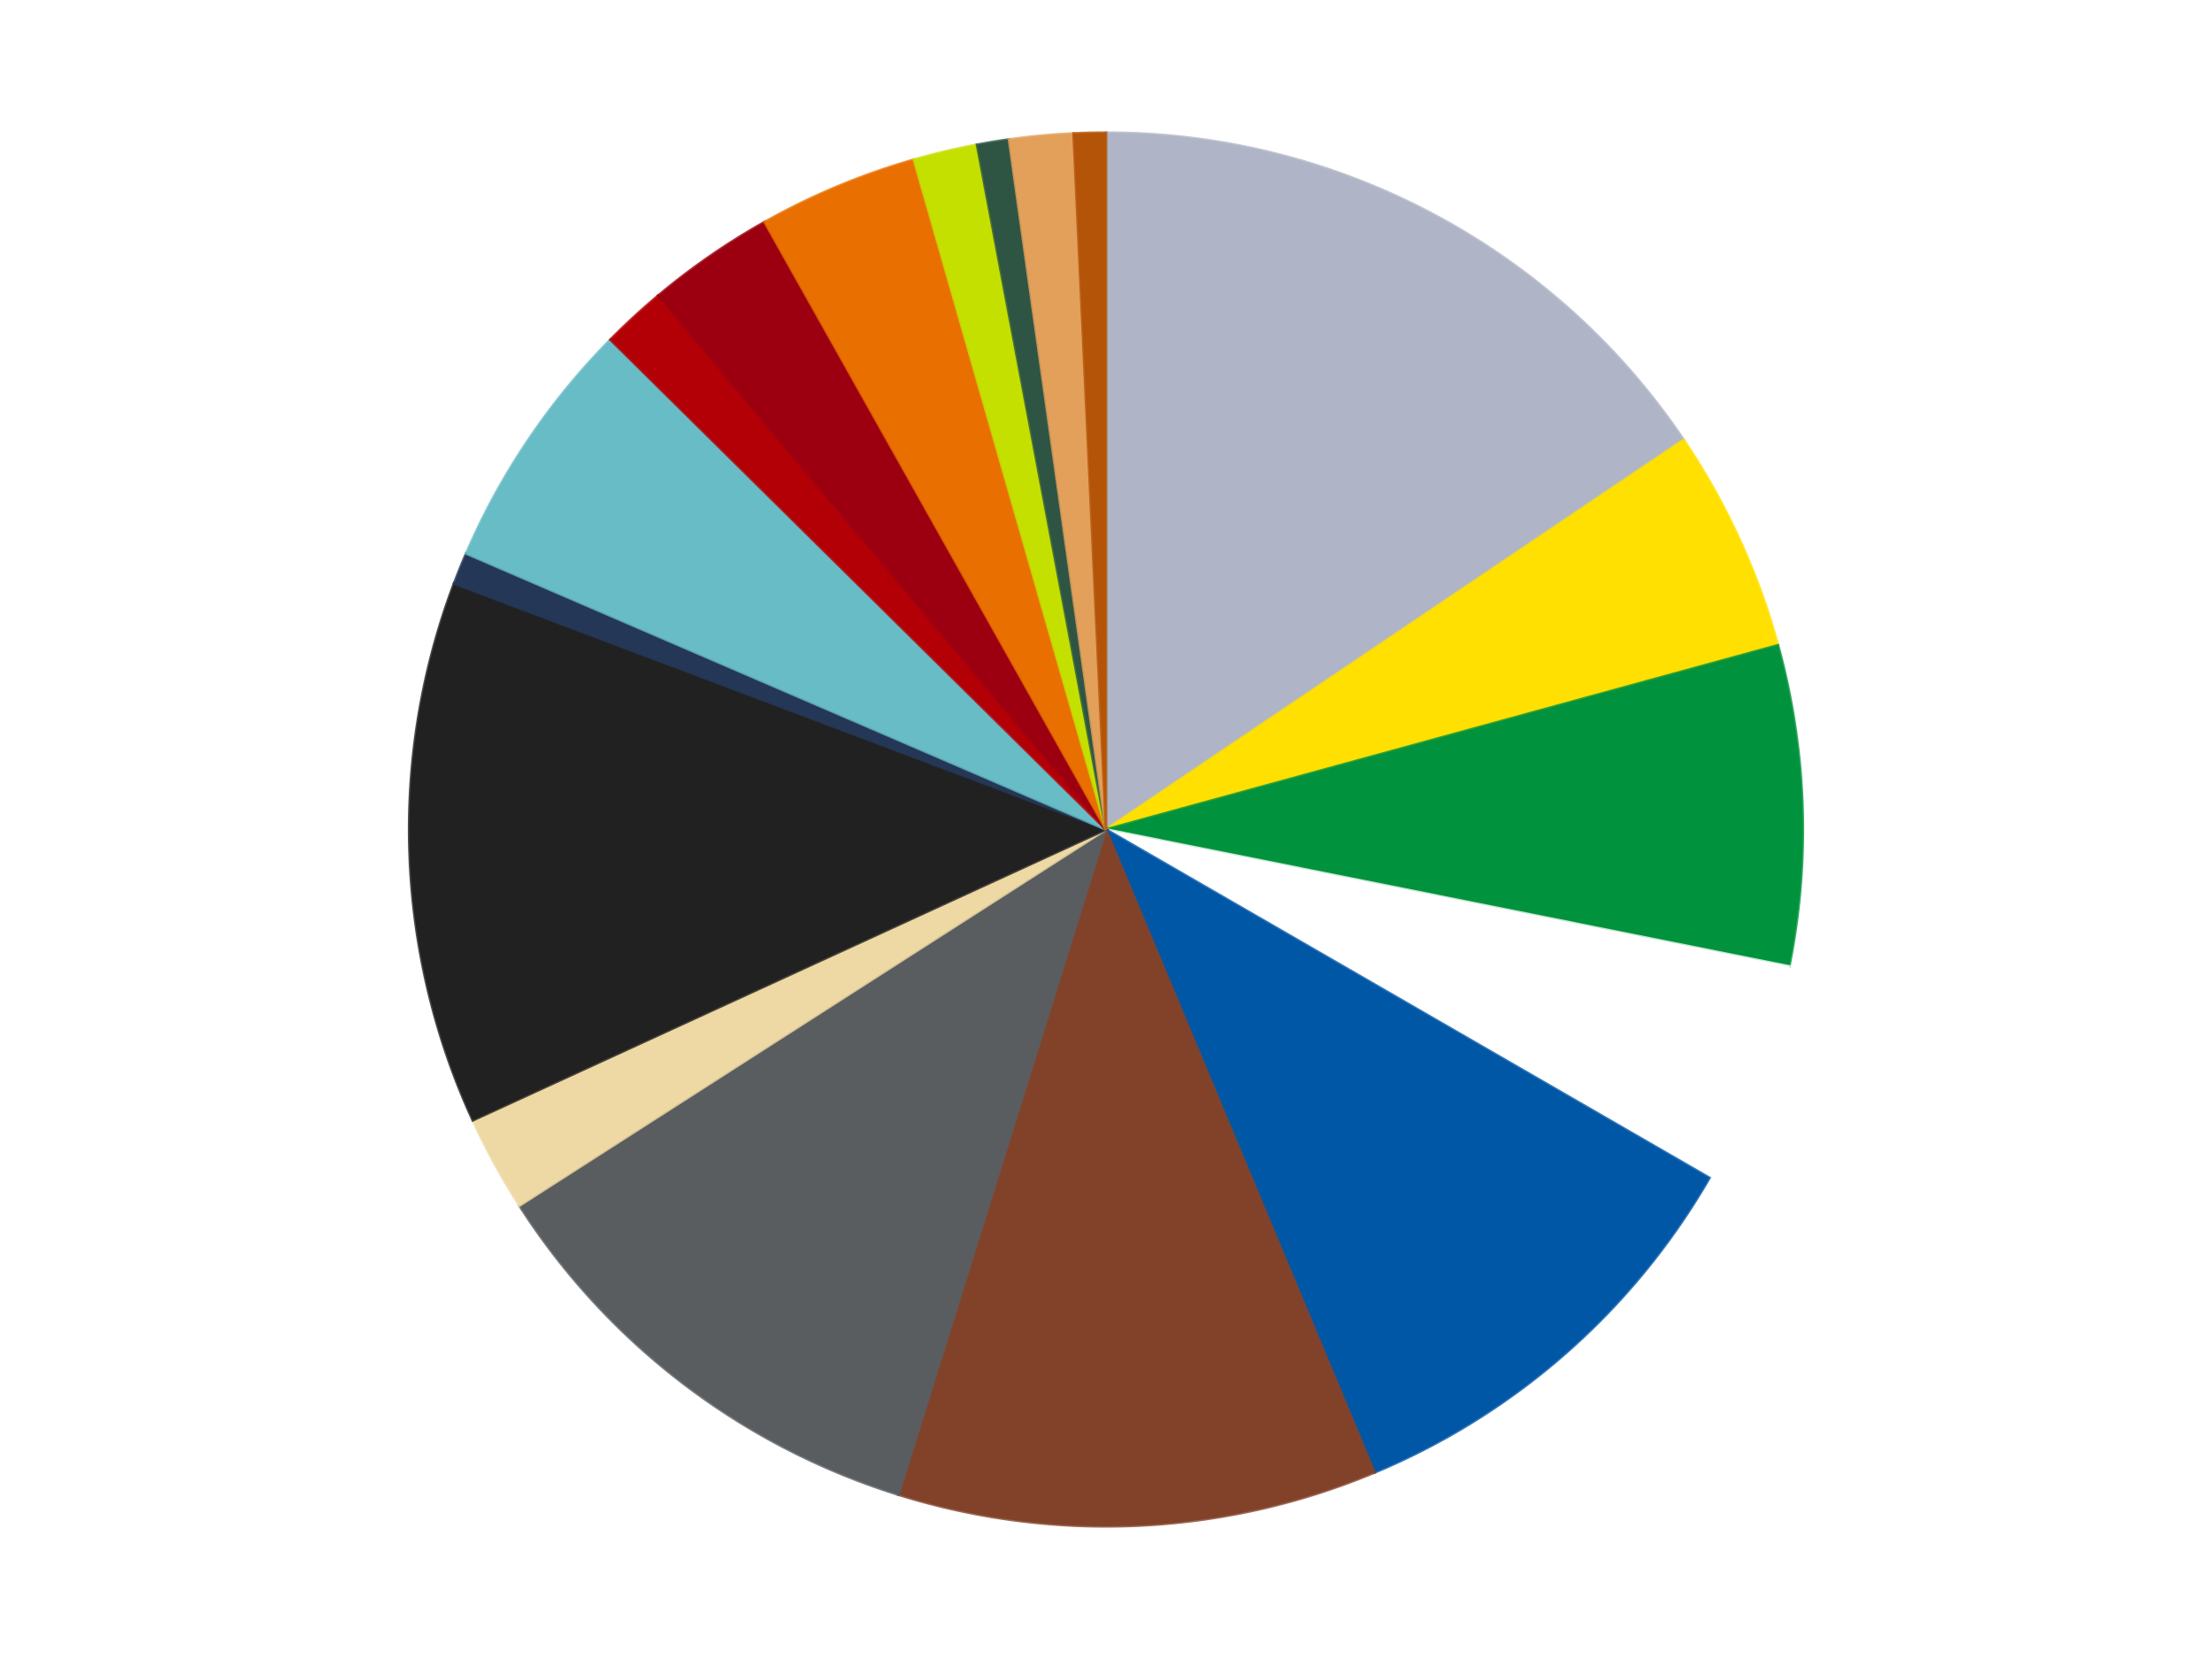
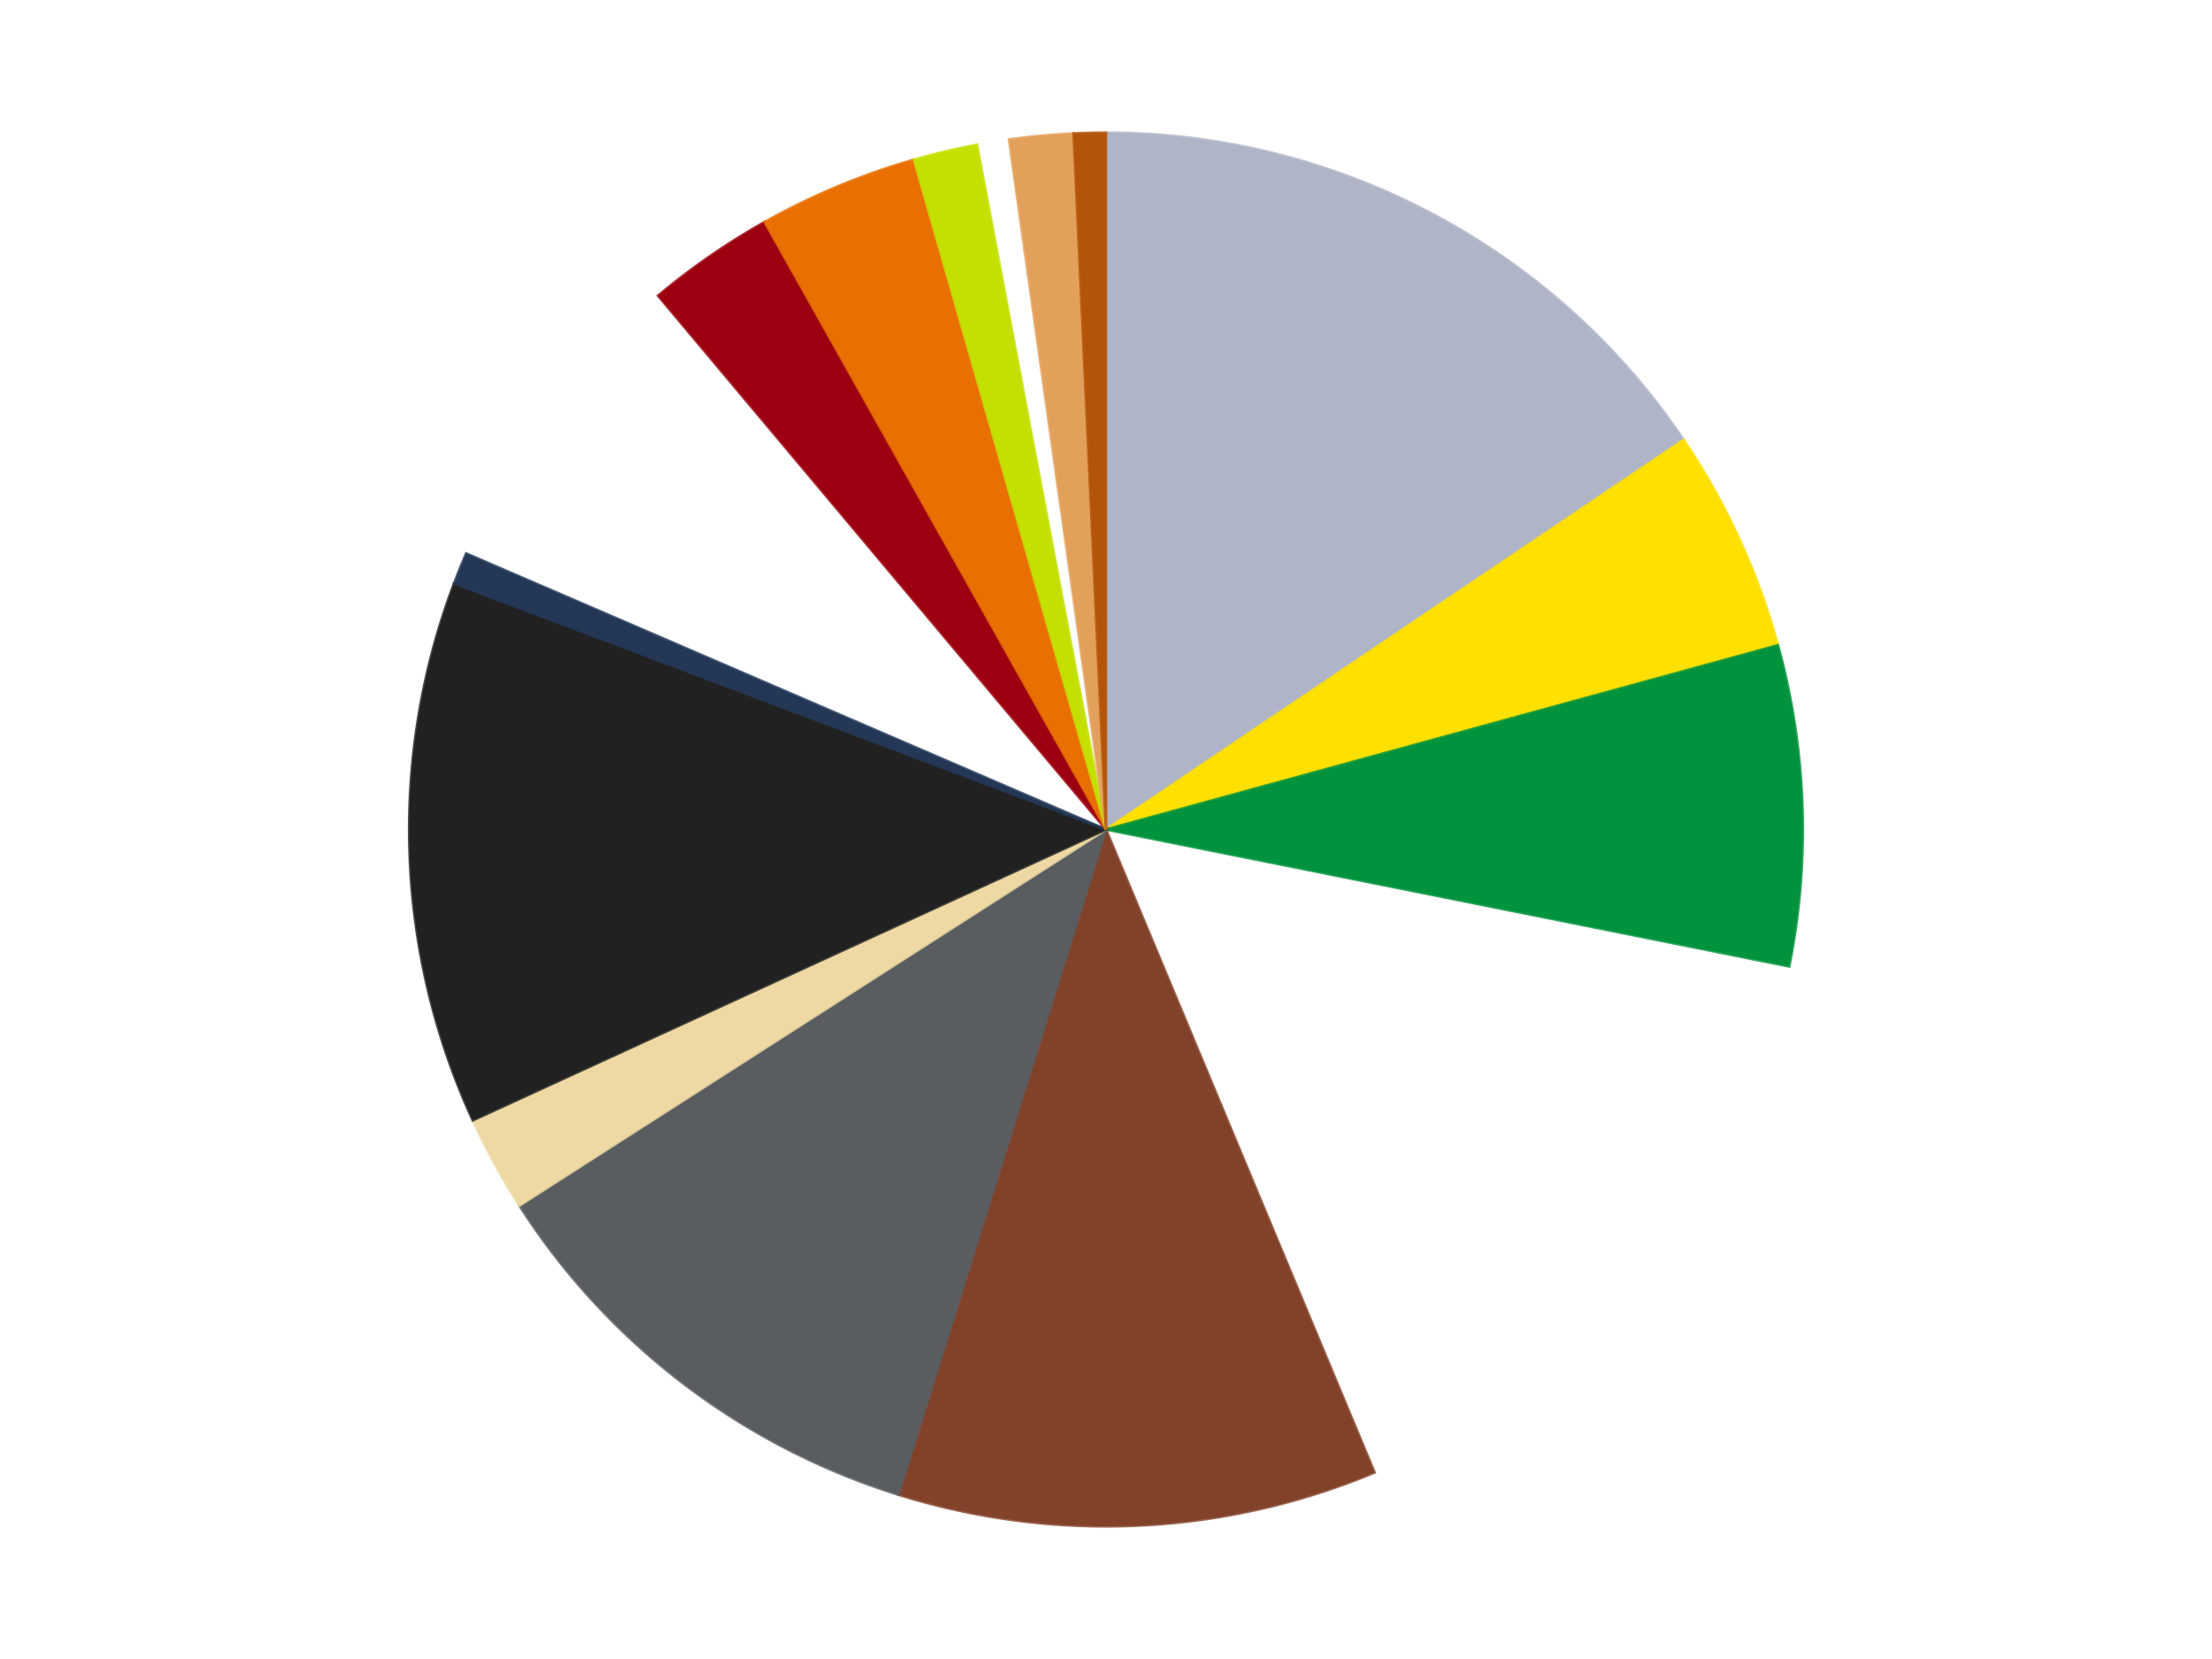
<svg xmlns="http://www.w3.org/2000/svg" xmlns:xlink="http://www.w3.org/1999/xlink" id="chart-7b33aea5-9a68-42d7-9c79-d4135288596e" class="pygal-chart" viewBox="0 0 800 600">
  <defs>
    <style type="text/css">#chart-7b33aea5-9a68-42d7-9c79-d4135288596e{-webkit-user-select:none;-webkit-font-smoothing:antialiased;font-family:Consolas,"Liberation Mono",Menlo,Courier,monospace}#chart-7b33aea5-9a68-42d7-9c79-d4135288596e .title{font-family:Consolas,"Liberation Mono",Menlo,Courier,monospace;font-size:16px}#chart-7b33aea5-9a68-42d7-9c79-d4135288596e .legends .legend text{font-family:Consolas,"Liberation Mono",Menlo,Courier,monospace;font-size:14px}#chart-7b33aea5-9a68-42d7-9c79-d4135288596e .axis text{font-family:Consolas,"Liberation Mono",Menlo,Courier,monospace;font-size:10px}#chart-7b33aea5-9a68-42d7-9c79-d4135288596e .axis text.major{font-family:Consolas,"Liberation Mono",Menlo,Courier,monospace;font-size:10px}#chart-7b33aea5-9a68-42d7-9c79-d4135288596e .text-overlay text.value{font-family:Consolas,"Liberation Mono",Menlo,Courier,monospace;font-size:16px}#chart-7b33aea5-9a68-42d7-9c79-d4135288596e .text-overlay text.label{font-family:Consolas,"Liberation Mono",Menlo,Courier,monospace;font-size:10px}#chart-7b33aea5-9a68-42d7-9c79-d4135288596e .tooltip{font-family:Consolas,"Liberation Mono",Menlo,Courier,monospace;font-size:14px}#chart-7b33aea5-9a68-42d7-9c79-d4135288596e text.no_data{font-family:Consolas,"Liberation Mono",Menlo,Courier,monospace;font-size:64px}
#chart-7b33aea5-9a68-42d7-9c79-d4135288596e{background-color:transparent}#chart-7b33aea5-9a68-42d7-9c79-d4135288596e path,#chart-7b33aea5-9a68-42d7-9c79-d4135288596e line,#chart-7b33aea5-9a68-42d7-9c79-d4135288596e rect,#chart-7b33aea5-9a68-42d7-9c79-d4135288596e circle{-webkit-transition:150ms;-moz-transition:150ms;transition:150ms}#chart-7b33aea5-9a68-42d7-9c79-d4135288596e .graph &gt; .background{fill:transparent}#chart-7b33aea5-9a68-42d7-9c79-d4135288596e .plot &gt; .background{fill:transparent}#chart-7b33aea5-9a68-42d7-9c79-d4135288596e .graph{fill:rgba(0,0,0,.87)}#chart-7b33aea5-9a68-42d7-9c79-d4135288596e text.no_data{fill:rgba(0,0,0,1)}#chart-7b33aea5-9a68-42d7-9c79-d4135288596e .title{fill:rgba(0,0,0,1)}#chart-7b33aea5-9a68-42d7-9c79-d4135288596e .legends .legend text{fill:rgba(0,0,0,.87)}#chart-7b33aea5-9a68-42d7-9c79-d4135288596e .legends .legend:hover text{fill:rgba(0,0,0,1)}#chart-7b33aea5-9a68-42d7-9c79-d4135288596e .axis .line{stroke:rgba(0,0,0,1)}#chart-7b33aea5-9a68-42d7-9c79-d4135288596e .axis .guide.line{stroke:rgba(0,0,0,.54)}#chart-7b33aea5-9a68-42d7-9c79-d4135288596e .axis .major.line{stroke:rgba(0,0,0,.87)}#chart-7b33aea5-9a68-42d7-9c79-d4135288596e .axis text.major{fill:rgba(0,0,0,1)}#chart-7b33aea5-9a68-42d7-9c79-d4135288596e .axis.y .guides:hover .guide.line,#chart-7b33aea5-9a68-42d7-9c79-d4135288596e .line-graph .axis.x .guides:hover .guide.line,#chart-7b33aea5-9a68-42d7-9c79-d4135288596e .stackedline-graph .axis.x .guides:hover .guide.line,#chart-7b33aea5-9a68-42d7-9c79-d4135288596e .xy-graph .axis.x .guides:hover .guide.line{stroke:rgba(0,0,0,1)}#chart-7b33aea5-9a68-42d7-9c79-d4135288596e .axis .guides:hover text{fill:rgba(0,0,0,1)}#chart-7b33aea5-9a68-42d7-9c79-d4135288596e .reactive{fill-opacity:1.0;stroke-opacity:.8;stroke-width:1}#chart-7b33aea5-9a68-42d7-9c79-d4135288596e .ci{stroke:rgba(0,0,0,.87)}#chart-7b33aea5-9a68-42d7-9c79-d4135288596e .reactive.active,#chart-7b33aea5-9a68-42d7-9c79-d4135288596e .active .reactive{fill-opacity:0.6;stroke-opacity:.9;stroke-width:4}#chart-7b33aea5-9a68-42d7-9c79-d4135288596e .ci .reactive.active{stroke-width:1.5}#chart-7b33aea5-9a68-42d7-9c79-d4135288596e .series text{fill:rgba(0,0,0,1)}#chart-7b33aea5-9a68-42d7-9c79-d4135288596e .tooltip rect{fill:transparent;stroke:rgba(0,0,0,1);-webkit-transition:opacity 150ms;-moz-transition:opacity 150ms;transition:opacity 150ms}#chart-7b33aea5-9a68-42d7-9c79-d4135288596e .tooltip .label{fill:rgba(0,0,0,.87)}#chart-7b33aea5-9a68-42d7-9c79-d4135288596e .tooltip .label{fill:rgba(0,0,0,.87)}#chart-7b33aea5-9a68-42d7-9c79-d4135288596e .tooltip .legend{font-size:.8em;fill:rgba(0,0,0,.54)}#chart-7b33aea5-9a68-42d7-9c79-d4135288596e .tooltip .x_label{font-size:.6em;fill:rgba(0,0,0,1)}#chart-7b33aea5-9a68-42d7-9c79-d4135288596e .tooltip .xlink{font-size:.5em;text-decoration:underline}#chart-7b33aea5-9a68-42d7-9c79-d4135288596e .tooltip .value{font-size:1.5em}#chart-7b33aea5-9a68-42d7-9c79-d4135288596e .bound{font-size:.5em}#chart-7b33aea5-9a68-42d7-9c79-d4135288596e .max-value{font-size:.75em;fill:rgba(0,0,0,.54)}#chart-7b33aea5-9a68-42d7-9c79-d4135288596e .map-element{fill:transparent;stroke:rgba(0,0,0,.54) !important}#chart-7b33aea5-9a68-42d7-9c79-d4135288596e .map-element .reactive{fill-opacity:inherit;stroke-opacity:inherit}#chart-7b33aea5-9a68-42d7-9c79-d4135288596e .color-0,#chart-7b33aea5-9a68-42d7-9c79-d4135288596e .color-0 a:visited{stroke:#F44336;fill:#F44336}#chart-7b33aea5-9a68-42d7-9c79-d4135288596e .color-1,#chart-7b33aea5-9a68-42d7-9c79-d4135288596e .color-1 a:visited{stroke:#3F51B5;fill:#3F51B5}#chart-7b33aea5-9a68-42d7-9c79-d4135288596e .color-2,#chart-7b33aea5-9a68-42d7-9c79-d4135288596e .color-2 a:visited{stroke:#009688;fill:#009688}#chart-7b33aea5-9a68-42d7-9c79-d4135288596e .color-3,#chart-7b33aea5-9a68-42d7-9c79-d4135288596e .color-3 a:visited{stroke:#FFC107;fill:#FFC107}#chart-7b33aea5-9a68-42d7-9c79-d4135288596e .color-4,#chart-7b33aea5-9a68-42d7-9c79-d4135288596e .color-4 a:visited{stroke:#FF5722;fill:#FF5722}#chart-7b33aea5-9a68-42d7-9c79-d4135288596e .color-5,#chart-7b33aea5-9a68-42d7-9c79-d4135288596e .color-5 a:visited{stroke:#9C27B0;fill:#9C27B0}#chart-7b33aea5-9a68-42d7-9c79-d4135288596e .color-6,#chart-7b33aea5-9a68-42d7-9c79-d4135288596e .color-6 a:visited{stroke:#03A9F4;fill:#03A9F4}#chart-7b33aea5-9a68-42d7-9c79-d4135288596e .color-7,#chart-7b33aea5-9a68-42d7-9c79-d4135288596e .color-7 a:visited{stroke:#8BC34A;fill:#8BC34A}#chart-7b33aea5-9a68-42d7-9c79-d4135288596e .color-8,#chart-7b33aea5-9a68-42d7-9c79-d4135288596e .color-8 a:visited{stroke:#FF9800;fill:#FF9800}#chart-7b33aea5-9a68-42d7-9c79-d4135288596e .color-9,#chart-7b33aea5-9a68-42d7-9c79-d4135288596e .color-9 a:visited{stroke:#E91E63;fill:#E91E63}#chart-7b33aea5-9a68-42d7-9c79-d4135288596e .color-10,#chart-7b33aea5-9a68-42d7-9c79-d4135288596e .color-10 a:visited{stroke:#2196F3;fill:#2196F3}#chart-7b33aea5-9a68-42d7-9c79-d4135288596e .color-11,#chart-7b33aea5-9a68-42d7-9c79-d4135288596e .color-11 a:visited{stroke:#4CAF50;fill:#4CAF50}#chart-7b33aea5-9a68-42d7-9c79-d4135288596e .color-12,#chart-7b33aea5-9a68-42d7-9c79-d4135288596e .color-12 a:visited{stroke:#FFEB3B;fill:#FFEB3B}#chart-7b33aea5-9a68-42d7-9c79-d4135288596e .color-13,#chart-7b33aea5-9a68-42d7-9c79-d4135288596e .color-13 a:visited{stroke:#673AB7;fill:#673AB7}#chart-7b33aea5-9a68-42d7-9c79-d4135288596e .color-14,#chart-7b33aea5-9a68-42d7-9c79-d4135288596e .color-14 a:visited{stroke:#00BCD4;fill:#00BCD4}#chart-7b33aea5-9a68-42d7-9c79-d4135288596e .color-15,#chart-7b33aea5-9a68-42d7-9c79-d4135288596e .color-15 a:visited{stroke:#CDDC39;fill:#CDDC39}#chart-7b33aea5-9a68-42d7-9c79-d4135288596e .color-16,#chart-7b33aea5-9a68-42d7-9c79-d4135288596e .color-16 a:visited{stroke:#9E9E9E;fill:#9E9E9E}#chart-7b33aea5-9a68-42d7-9c79-d4135288596e .color-17,#chart-7b33aea5-9a68-42d7-9c79-d4135288596e .color-17 a:visited{stroke:#607D8B;fill:#607D8B}#chart-7b33aea5-9a68-42d7-9c79-d4135288596e .text-overlay .color-0 text{fill:black}#chart-7b33aea5-9a68-42d7-9c79-d4135288596e .text-overlay .color-1 text{fill:black}#chart-7b33aea5-9a68-42d7-9c79-d4135288596e .text-overlay .color-2 text{fill:black}#chart-7b33aea5-9a68-42d7-9c79-d4135288596e .text-overlay .color-3 text{fill:black}#chart-7b33aea5-9a68-42d7-9c79-d4135288596e .text-overlay .color-4 text{fill:black}#chart-7b33aea5-9a68-42d7-9c79-d4135288596e .text-overlay .color-5 text{fill:black}#chart-7b33aea5-9a68-42d7-9c79-d4135288596e .text-overlay .color-6 text{fill:black}#chart-7b33aea5-9a68-42d7-9c79-d4135288596e .text-overlay .color-7 text{fill:black}#chart-7b33aea5-9a68-42d7-9c79-d4135288596e .text-overlay .color-8 text{fill:black}#chart-7b33aea5-9a68-42d7-9c79-d4135288596e .text-overlay .color-9 text{fill:black}#chart-7b33aea5-9a68-42d7-9c79-d4135288596e .text-overlay .color-10 text{fill:black}#chart-7b33aea5-9a68-42d7-9c79-d4135288596e .text-overlay .color-11 text{fill:black}#chart-7b33aea5-9a68-42d7-9c79-d4135288596e .text-overlay .color-12 text{fill:black}#chart-7b33aea5-9a68-42d7-9c79-d4135288596e .text-overlay .color-13 text{fill:black}#chart-7b33aea5-9a68-42d7-9c79-d4135288596e .text-overlay .color-14 text{fill:black}#chart-7b33aea5-9a68-42d7-9c79-d4135288596e .text-overlay .color-15 text{fill:black}#chart-7b33aea5-9a68-42d7-9c79-d4135288596e .text-overlay .color-16 text{fill:black}#chart-7b33aea5-9a68-42d7-9c79-d4135288596e .text-overlay .color-17 text{fill:black}
#chart-7b33aea5-9a68-42d7-9c79-d4135288596e text.no_data{text-anchor:middle}#chart-7b33aea5-9a68-42d7-9c79-d4135288596e .guide.line{fill:none}#chart-7b33aea5-9a68-42d7-9c79-d4135288596e .centered{text-anchor:middle}#chart-7b33aea5-9a68-42d7-9c79-d4135288596e .title{text-anchor:middle}#chart-7b33aea5-9a68-42d7-9c79-d4135288596e .legends .legend text{fill-opacity:1}#chart-7b33aea5-9a68-42d7-9c79-d4135288596e .axis.x text{text-anchor:middle}#chart-7b33aea5-9a68-42d7-9c79-d4135288596e .axis.x:not(.web) text[transform]{text-anchor:start}#chart-7b33aea5-9a68-42d7-9c79-d4135288596e .axis.x:not(.web) text[transform].backwards{text-anchor:end}#chart-7b33aea5-9a68-42d7-9c79-d4135288596e .axis.y text{text-anchor:end}#chart-7b33aea5-9a68-42d7-9c79-d4135288596e .axis.y text[transform].backwards{text-anchor:start}#chart-7b33aea5-9a68-42d7-9c79-d4135288596e .axis.y2 text{text-anchor:start}#chart-7b33aea5-9a68-42d7-9c79-d4135288596e .axis.y2 text[transform].backwards{text-anchor:end}#chart-7b33aea5-9a68-42d7-9c79-d4135288596e .axis .guide.line{stroke-dasharray:4,4;stroke:black}#chart-7b33aea5-9a68-42d7-9c79-d4135288596e .axis .major.guide.line{stroke-dasharray:6,6;stroke:black}#chart-7b33aea5-9a68-42d7-9c79-d4135288596e .horizontal .axis.y .guide.line,#chart-7b33aea5-9a68-42d7-9c79-d4135288596e .horizontal .axis.y2 .guide.line,#chart-7b33aea5-9a68-42d7-9c79-d4135288596e .vertical .axis.x .guide.line{opacity:0}#chart-7b33aea5-9a68-42d7-9c79-d4135288596e .horizontal .axis.always_show .guide.line,#chart-7b33aea5-9a68-42d7-9c79-d4135288596e .vertical .axis.always_show .guide.line{opacity:1 !important}#chart-7b33aea5-9a68-42d7-9c79-d4135288596e .axis.y .guides:hover .guide.line,#chart-7b33aea5-9a68-42d7-9c79-d4135288596e .axis.y2 .guides:hover .guide.line,#chart-7b33aea5-9a68-42d7-9c79-d4135288596e .axis.x .guides:hover .guide.line{opacity:1}#chart-7b33aea5-9a68-42d7-9c79-d4135288596e .axis .guides:hover text{opacity:1}#chart-7b33aea5-9a68-42d7-9c79-d4135288596e .nofill{fill:none}#chart-7b33aea5-9a68-42d7-9c79-d4135288596e .subtle-fill{fill-opacity:.2}#chart-7b33aea5-9a68-42d7-9c79-d4135288596e .dot{stroke-width:1px;fill-opacity:1;stroke-opacity:1}#chart-7b33aea5-9a68-42d7-9c79-d4135288596e .dot.active{stroke-width:5px}#chart-7b33aea5-9a68-42d7-9c79-d4135288596e .dot.negative{fill:transparent}#chart-7b33aea5-9a68-42d7-9c79-d4135288596e text,#chart-7b33aea5-9a68-42d7-9c79-d4135288596e tspan{stroke:none !important}#chart-7b33aea5-9a68-42d7-9c79-d4135288596e .series text.active{opacity:1}#chart-7b33aea5-9a68-42d7-9c79-d4135288596e .tooltip rect{fill-opacity:.95;stroke-width:.5}#chart-7b33aea5-9a68-42d7-9c79-d4135288596e .tooltip text{fill-opacity:1}#chart-7b33aea5-9a68-42d7-9c79-d4135288596e .showable{visibility:hidden}#chart-7b33aea5-9a68-42d7-9c79-d4135288596e .showable.shown{visibility:visible}#chart-7b33aea5-9a68-42d7-9c79-d4135288596e .gauge-background{fill:rgba(229,229,229,1);stroke:none}#chart-7b33aea5-9a68-42d7-9c79-d4135288596e .bg-lines{stroke:transparent;stroke-width:2px}</style>
    <script type="text/javascript">window.pygal = window.pygal || {};window.pygal.config = window.pygal.config || {};window.pygal.config['7b33aea5-9a68-42d7-9c79-d4135288596e'] = {"allow_interruptions": false, "box_mode": "extremes", "classes": ["pygal-chart"], "css": ["file://style.css", "file://graph.css"], "defs": [], "disable_xml_declaration": false, "dots_size": 2.5, "dynamic_print_values": false, "explicit_size": false, "fill": false, "force_uri_protocol": "https", "formatter": null, "half_pie": false, "height": 600, "include_x_axis": false, "inner_radius": 0, "interpolate": null, "interpolation_parameters": {}, "interpolation_precision": 250, "inverse_y_axis": false, "js": ["//kozea.github.io/pygal.js/2.0.x/pygal-tooltips.min.js"], "legend_at_bottom": false, "legend_at_bottom_columns": null, "legend_box_size": 12, "logarithmic": false, "margin": 20, "margin_bottom": null, "margin_left": null, "margin_right": null, "margin_top": null, "max_scale": 16, "min_scale": 4, "missing_value_fill_truncation": "x", "no_data_text": "No data", "no_prefix": false, "order_min": null, "pretty_print": false, "print_labels": false, "print_values": false, "print_values_position": "center", "print_zeroes": true, "range": null, "rounded_bars": null, "secondary_range": null, "show_dots": true, "show_legend": false, "show_minor_x_labels": true, "show_minor_y_labels": true, "show_only_major_dots": false, "show_x_guides": false, "show_x_labels": true, "show_y_guides": true, "show_y_labels": true, "spacing": 10, "stack_from_top": false, "strict": false, "stroke": true, "stroke_style": null, "style": {"background": "transparent", "ci_colors": [], "colors": ["#F44336", "#3F51B5", "#009688", "#FFC107", "#FF5722", "#9C27B0", "#03A9F4", "#8BC34A", "#FF9800", "#E91E63", "#2196F3", "#4CAF50", "#FFEB3B", "#673AB7", "#00BCD4", "#CDDC39", "#9E9E9E", "#607D8B"], "dot_opacity": "1", "font_family": "Consolas, \"Liberation Mono\", Menlo, Courier, monospace", "foreground": "rgba(0, 0, 0, .87)", "foreground_strong": "rgba(0, 0, 0, 1)", "foreground_subtle": "rgba(0, 0, 0, .54)", "guide_stroke_color": "black", "guide_stroke_dasharray": "4,4", "label_font_family": "Consolas, \"Liberation Mono\", Menlo, Courier, monospace", "label_font_size": 10, "legend_font_family": "Consolas, \"Liberation Mono\", Menlo, Courier, monospace", "legend_font_size": 14, "major_guide_stroke_color": "black", "major_guide_stroke_dasharray": "6,6", "major_label_font_family": "Consolas, \"Liberation Mono\", Menlo, Courier, monospace", "major_label_font_size": 10, "no_data_font_family": "Consolas, \"Liberation Mono\", Menlo, Courier, monospace", "no_data_font_size": 64, "opacity": "1.0", "opacity_hover": "0.6", "plot_background": "transparent", "stroke_opacity": ".8", "stroke_opacity_hover": ".9", "stroke_width": "1", "stroke_width_hover": "4", "title_font_family": "Consolas, \"Liberation Mono\", Menlo, Courier, monospace", "title_font_size": 16, "tooltip_font_family": "Consolas, \"Liberation Mono\", Menlo, Courier, monospace", "tooltip_font_size": 14, "transition": "150ms", "value_background": "rgba(229, 229, 229, 1)", "value_colors": [], "value_font_family": "Consolas, \"Liberation Mono\", Menlo, Courier, monospace", "value_font_size": 16, "value_label_font_family": "Consolas, \"Liberation Mono\", Menlo, Courier, monospace", "value_label_font_size": 10}, "title": null, "tooltip_border_radius": 0, "tooltip_fancy_mode": true, "truncate_label": null, "truncate_legend": null, "width": 800, "x_label_rotation": 0, "x_labels": null, "x_labels_major": null, "x_labels_major_count": null, "x_labels_major_every": null, "x_title": null, "xrange": null, "y_label_rotation": 0, "y_labels": null, "y_labels_major": null, "y_labels_major_count": null, "y_labels_major_every": null, "y_title": null, "zero": 0, "legends": ["Light Bluish Gray", "Yellow", "Green", "White", "Blue", "Reddish Brown", "Dark Bluish Gray", "Tan", "Black", "Dark Blue", "Trans-Light Blue", "Red", "Trans-Red", "Trans-Orange", "Lime", "Dark Green", "Medium Nougat", "Dark Orange"]}</script>
    <script type="text/javascript" xlink:href="https://kozea.github.io/pygal.js/2.0.x/pygal-tooltips.min.js" />
  </defs>
  <title>Pygal</title>
  <g class="graph pie-graph vertical">
    <rect x="0" y="0" width="800" height="600" class="background" />
    <g transform="translate(20, 20)" class="plot">
      <rect x="0" y="0" width="760" height="560" class="background" />
      <g class="series serie-0 color-0">
        <g class="slices">
          <g class="slice" style="fill: #AFB5C7; stroke: #AFB5C7">
            <path d="M380 28 A252 252 0 0 1 588.917 139.083 L380 280 A0 0 0 0 0 380 280 z" class="slice reactive tooltip-trigger" />
            <desc class="value">21</desc>
            <desc class="x centered">439.15341691102225</desc>
            <desc class="y centered">168.7486032997752</desc>
          </g>
        </g>
      </g>
      <g class="series serie-1 color-1">
        <g class="slices">
          <g class="slice" style="fill: #FFE001; stroke: #FFE001">
            <path d="M588.917 139.083 A252 252 0 0 1 623.03 213.363 L380 280 A0 0 0 0 0 380 280 z" class="slice reactive tooltip-trigger" />
            <desc class="value">7</desc>
            <desc class="x centered">494.5026422506691</desc>
            <desc class="y centered">227.41535473529095</desc>
          </g>
        </g>
      </g>
      <g class="series serie-2 color-2">
        <g class="slices">
          <g class="slice" style="fill: #00923D; stroke: #00923D">
            <path d="M623.03 213.363 A252 252 0 0 1 627.086 329.522 L380 280 A0 0 0 0 0 380 280 z" class="slice reactive tooltip-trigger" />
            <desc class="value">10</desc>
            <desc class="x centered">505.92324420440605</desc>
            <desc class="y centered">275.60266341548487</desc>
          </g>
        </g>
      </g>
      <g class="series serie-3 color-3">
        <g class="slices">
          <g class="slice" style="fill: #FFFFFF; stroke: #FFFFFF">
-             <path d="M627.086 329.522 A252 252 0 0 1 598.238 406 L380 280 A0 0 0 0 0 380 280 z" class="slice reactive tooltip-trigger" />
            <desc class="value">7</desc>
            <desc class="x centered">497.891838995781</desc>
            <desc class="y centered">324.4692511539475</desc>
          </g>
        </g>
      </g>
      <g class="series serie-4 color-4">
        <g class="slices">
          <g class="slice" style="fill: #0057A6; stroke: #0057A6">
-             <path d="M598.238 406 A252 252 0 0 1 477.113 512.536 L380 280 A0 0 0 0 0 380 280 z" class="slice reactive tooltip-trigger" />
            <desc class="value">14</desc>
            <desc class="x centered">463.215266623875</desc>
            <desc class="y centered">374.6108841556689</desc>
          </g>
        </g>
      </g>
      <g class="series serie-5 color-5">
        <g class="slices">
          <g class="slice" style="fill: #82422A; stroke: #82422A">
            <path d="M477.113 512.536 A252 252 0 0 1 304.922 520.556 L380 280 A0 0 0 0 0 380 280 z" class="slice reactive tooltip-trigger" />
            <desc class="value">15</desc>
            <desc class="x centered">385.86218933691606</desc>
            <desc class="y centered">405.8635560286541</desc>
          </g>
        </g>
      </g>
      <g class="series serie-6 color-6">
        <g class="slices">
          <g class="slice" style="fill: #595D60; stroke: #595D60">
            <path d="M304.922 520.556 A252 252 0 0 1 167.86 416.017 L380 280 A0 0 0 0 0 380 280 z" class="slice reactive tooltip-trigger" />
            <desc class="value">15</desc>
            <desc class="x centered">303.58716323974954</desc>
            <desc class="y centered">380.1852203583508</desc>
          </g>
        </g>
      </g>
      <g class="series serie-7 color-7">
        <g class="slices">
          <g class="slice" style="fill: #EED9A4; stroke: #EED9A4">
            <path d="M167.86 416.017 A252 252 0 0 1 150.995 385.169 L380 280 A0 0 0 0 0 380 280 z" class="slice reactive tooltip-trigger" />
            <desc class="value">3</desc>
            <desc class="x centered">269.44439985772266</desc>
            <desc class="y centered">340.443852269531</desc>
          </g>
        </g>
      </g>
      <g class="series serie-8 color-8">
        <g class="slices">
          <g class="slice" style="fill: #212121; stroke: #212121">
            <path d="M150.995 385.169 A252 252 0 0 1 144.216 191.061 L380 280 A0 0 0 0 0 380 280 z" class="slice reactive tooltip-trigger" />
            <desc class="value">17</desc>
            <desc class="x centered">254.07675579559395</desc>
            <desc class="y centered">284.3973365845151</desc>
          </g>
        </g>
      </g>
      <g class="series serie-9 color-9">
        <g class="slices">
          <g class="slice" style="fill: #243757; stroke: #243757">
            <path d="M144.216 191.061 A252 252 0 0 1 148.61 180.188 L380 280 A0 0 0 0 0 380 280 z" class="slice reactive tooltip-trigger" />
            <desc class="value">1</desc>
            <desc class="x centered">263.17483432458476</desc>
            <desc class="y centered">232.79956922959508</desc>
          </g>
        </g>
      </g>
      <g class="series serie-10 color-10">
        <g class="slices">
          <g class="slice" style="fill: #68BCC5; stroke: #68BCC5">
-             <path d="M148.61 180.188 A252 252 0 0 1 200.775 102.849 L380 280 A0 0 0 0 0 380 280 z" class="slice reactive tooltip-trigger" />
            <desc class="value">8</desc>
            <desc class="x centered">275.5412658580648</desc>
            <desc class="y centered">209.54169416268587</desc>
          </g>
        </g>
      </g>
      <g class="series serie-11 color-11">
        <g class="slices">
          <g class="slice" style="fill: #B30006; stroke: #B30006">
-             <path d="M200.775 102.849 A252 252 0 0 1 218.018 86.957 L380 280 A0 0 0 0 0 380 280 z" class="slice reactive tooltip-trigger" />
            <desc class="value">2</desc>
            <desc class="x centered">294.60576810763786</desc>
            <desc class="y centered">187.35106498446152</desc>
          </g>
        </g>
      </g>
      <g class="series serie-12 color-12">
        <g class="slices">
          <g class="slice" style="fill: #9C0010; stroke: #9C0010">
            <path d="M218.018 86.957 A252 252 0 0 1 256.548 60.31 L380 280 A0 0 0 0 0 380 280 z" class="slice reactive tooltip-trigger" />
            <desc class="value">4</desc>
            <desc class="x centered">308.33105848904074</desc>
            <desc class="y centered">176.36813799463653</desc>
          </g>
        </g>
      </g>
      <g class="series serie-13 color-13">
        <g class="slices">
          <g class="slice" style="fill: #E96F01; stroke: #E96F01">
            <path d="M256.548 60.31 A252 252 0 0 1 310.539 37.762 L380 280 A0 0 0 0 0 380 280 z" class="slice reactive tooltip-trigger" />
            <desc class="value">5</desc>
            <desc class="x centered">331.4434724660515</desc>
            <desc class="y centered">163.73193201121427</desc>
          </g>
        </g>
      </g>
      <g class="series serie-14 color-14">
        <g class="slices">
          <g class="slice" style="fill: #C4E000; stroke: #C4E000">
            <path d="M310.539 37.762 A252 252 0 0 1 333.356 32.354 L380 280 A0 0 0 0 0 380 280 z" class="slice reactive tooltip-trigger" />
            <desc class="value">2</desc>
            <desc class="x centered">350.9424002864526</desc>
            <desc class="y centered">157.39634630694218</desc>
          </g>
        </g>
      </g>
      <g class="series serie-15 color-15">
        <g class="slices">
          <g class="slice" style="fill: #2E5543; stroke: #2E5543">
-             <path d="M333.356 32.354 A252 252 0 0 1 344.928 30.452 L380 280 A0 0 0 0 0 380 280 z" class="slice reactive tooltip-trigger" />
            <desc class="value">1</desc>
            <desc class="x centered">359.5655816886985</desc>
            <desc class="y centered">155.66804695381504</desc>
          </g>
        </g>
      </g>
      <g class="series serie-16 color-16">
        <g class="slices">
          <g class="slice" style="fill: #E3A05B; stroke: #E3A05B">
            <path d="M344.928 30.452 A252 252 0 0 1 368.276 28.273 L380 280 A0 0 0 0 0 380 280 z" class="slice reactive tooltip-trigger" />
            <desc class="value">2</desc>
            <desc class="x centered">368.2883175228967</desc>
            <desc class="y centered">154.54548037812464</desc>
          </g>
        </g>
      </g>
      <g class="series serie-17 color-17">
        <g class="slices">
          <g class="slice" style="fill: #B35408; stroke: #B35408">
            <path d="M368.276 28.273 A252 252 0 0 1 380 28 L380 280 A0 0 0 0 0 380 280 z" class="slice reactive tooltip-trigger" />
            <desc class="value">1</desc>
            <desc class="x centered">377.0681114968689</desc>
            <desc class="y centered">154.03411561138782</desc>
          </g>
        </g>
      </g>
    </g>
    <g class="titles" />
    <g transform="translate(20, 20)" class="plot overlay">
      <g class="series serie-0 color-0" />
      <g class="series serie-1 color-1" />
      <g class="series serie-2 color-2" />
      <g class="series serie-3 color-3" />
      <g class="series serie-4 color-4" />
      <g class="series serie-5 color-5" />
      <g class="series serie-6 color-6" />
      <g class="series serie-7 color-7" />
      <g class="series serie-8 color-8" />
      <g class="series serie-9 color-9" />
      <g class="series serie-10 color-10" />
      <g class="series serie-11 color-11" />
      <g class="series serie-12 color-12" />
      <g class="series serie-13 color-13" />
      <g class="series serie-14 color-14" />
      <g class="series serie-15 color-15" />
      <g class="series serie-16 color-16" />
      <g class="series serie-17 color-17" />
    </g>
    <g transform="translate(20, 20)" class="plot text-overlay">
      <g class="series serie-0 color-0" />
      <g class="series serie-1 color-1" />
      <g class="series serie-2 color-2" />
      <g class="series serie-3 color-3" />
      <g class="series serie-4 color-4" />
      <g class="series serie-5 color-5" />
      <g class="series serie-6 color-6" />
      <g class="series serie-7 color-7" />
      <g class="series serie-8 color-8" />
      <g class="series serie-9 color-9" />
      <g class="series serie-10 color-10" />
      <g class="series serie-11 color-11" />
      <g class="series serie-12 color-12" />
      <g class="series serie-13 color-13" />
      <g class="series serie-14 color-14" />
      <g class="series serie-15 color-15" />
      <g class="series serie-16 color-16" />
      <g class="series serie-17 color-17" />
    </g>
    <g transform="translate(20, 20)" class="plot tooltip-overlay">
      <g transform="translate(0 0)" style="opacity: 0" class="tooltip">
        <rect rx="0" ry="0" width="0" height="0" class="tooltip-box" />
        <g class="text" />
      </g>
    </g>
  </g>
</svg>